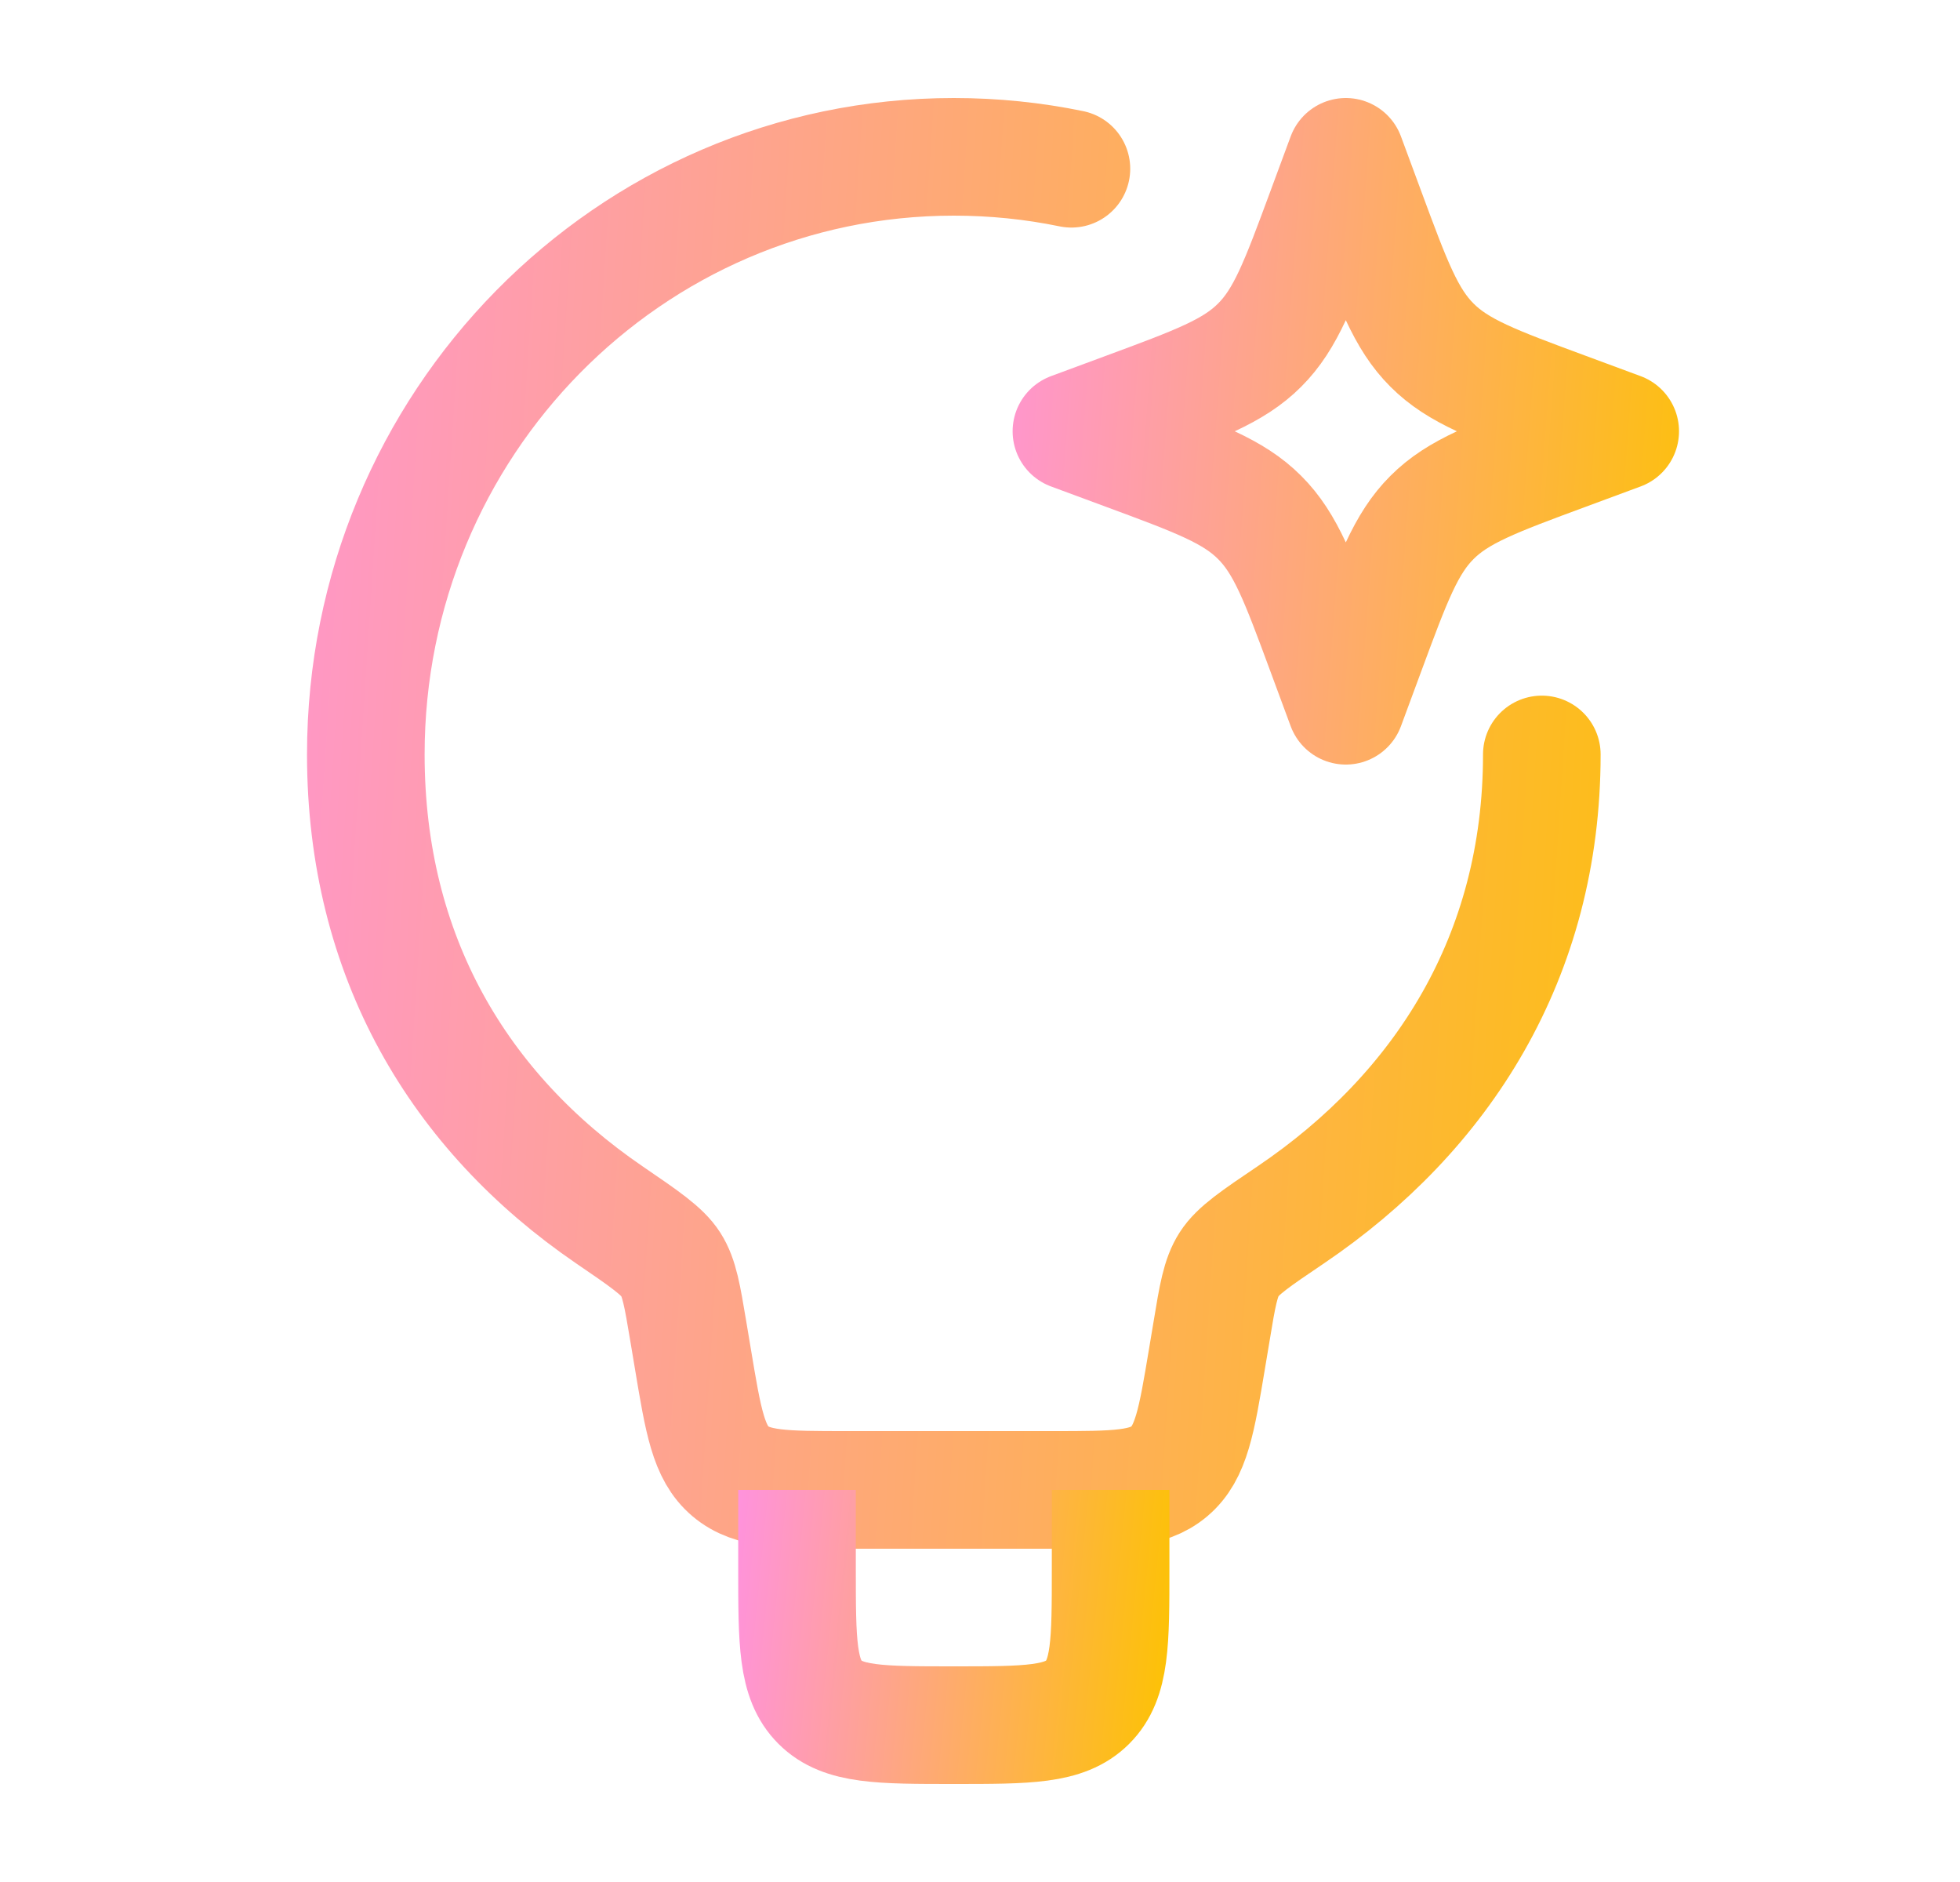
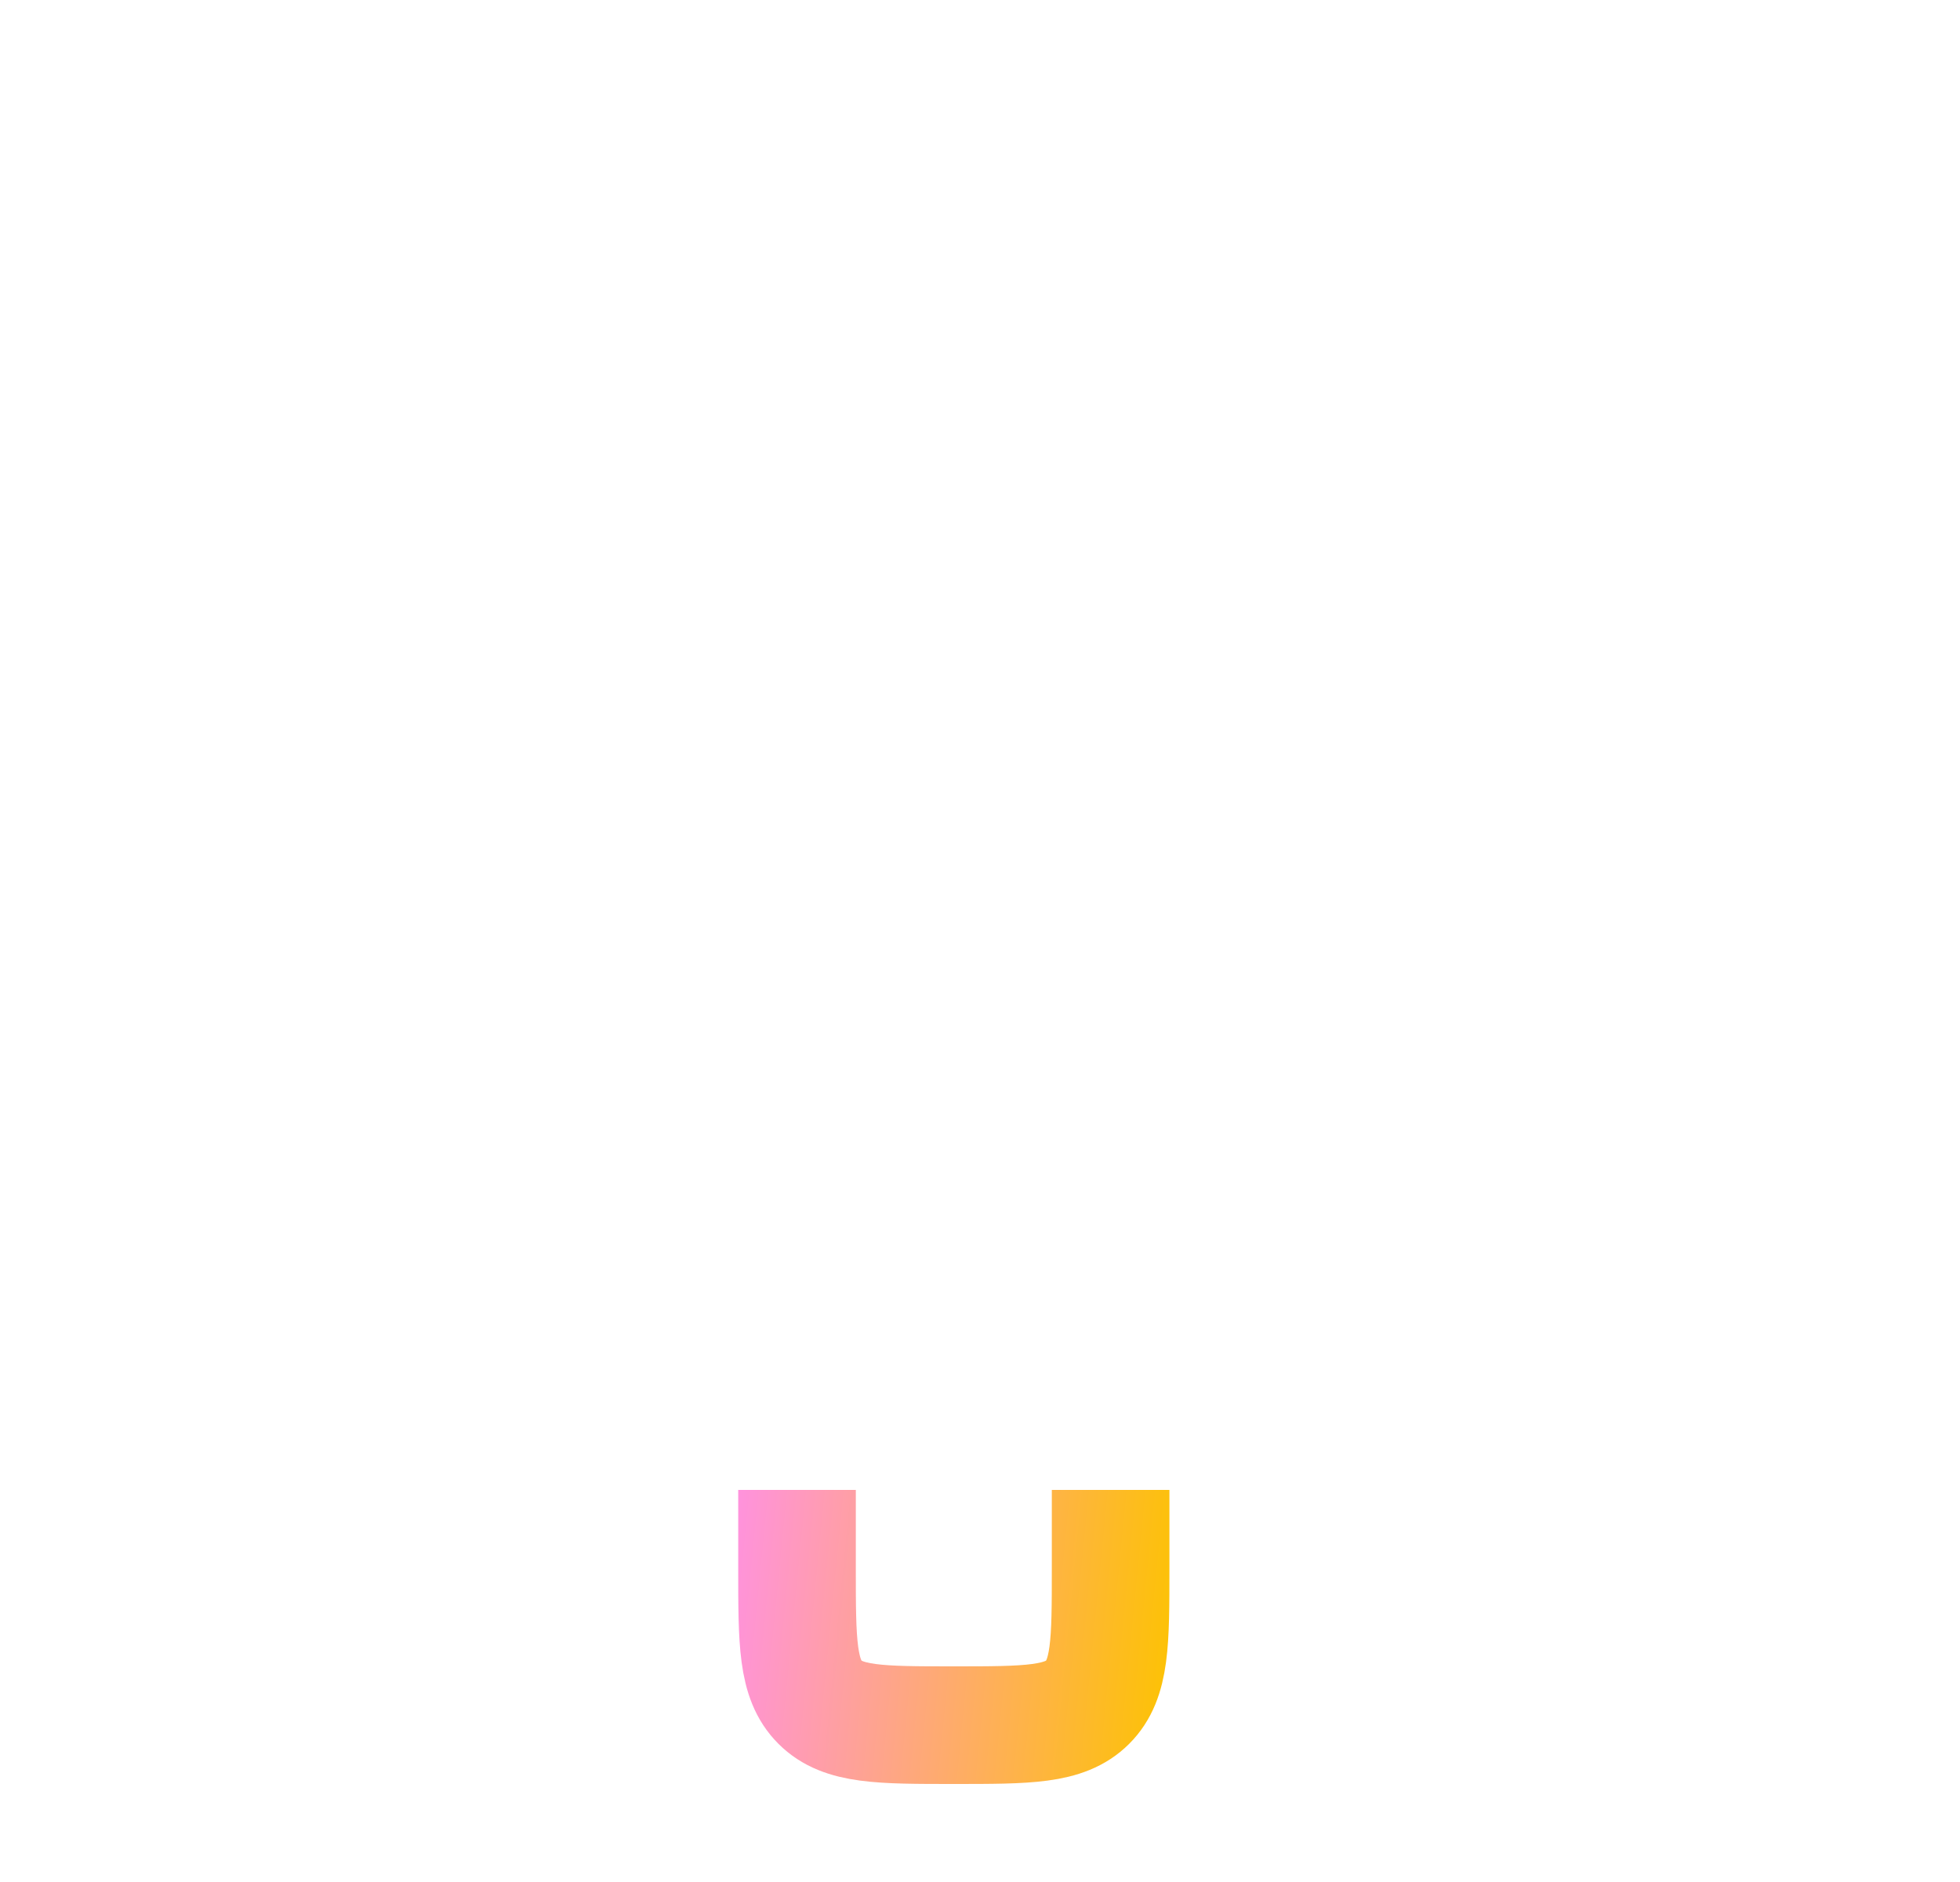
<svg xmlns="http://www.w3.org/2000/svg" fill="none" viewBox="0 0 25 24" height="24" width="25">
-   <path stroke-linejoin="round" stroke-linecap="round" stroke-width="1.5" stroke="url(#paint0_linear_18140_15490)" d="M19.666 9.621C19.666 12.2 18.396 14.185 16.464 15.492C16.014 15.796 15.789 15.948 15.678 16.121C15.567 16.294 15.529 16.521 15.454 16.976L15.395 17.329C15.262 18.127 15.195 18.526 14.915 18.763C14.636 19 14.231 19 13.422 19H10.81C10.001 19 9.597 19 9.317 18.763C9.037 18.526 8.971 18.127 8.838 17.329L8.779 16.976C8.703 16.523 8.666 16.297 8.556 16.124C8.446 15.952 8.22 15.798 7.769 15.49C5.858 14.183 4.666 12.199 4.666 9.621C4.666 5.412 8.024 2 12.166 2C12.68 2 13.181 2.052 13.666 2.152" />
-   <path stroke-linejoin="round" stroke-width="1.5" stroke="url(#paint1_linear_18140_15490)" d="M17.166 2L17.424 2.697C17.762 3.611 17.931 4.068 18.265 4.401C18.598 4.735 19.055 4.904 19.969 5.242L20.666 5.5L19.969 5.758C19.055 6.096 18.598 6.265 18.265 6.599C17.931 6.932 17.762 7.389 17.424 8.303L17.166 9L16.908 8.303C16.57 7.389 16.401 6.932 16.067 6.599C15.734 6.265 15.277 6.096 14.363 5.758L13.666 5.5L14.363 5.242C15.277 4.904 15.734 4.735 16.067 4.401C16.401 4.068 16.57 3.611 16.908 2.697L17.166 2Z" />
  <path stroke-linejoin="round" stroke-width="1.5" stroke="url(#paint2_linear_18140_15490)" d="M14.166 19V20C14.166 20.943 14.166 21.414 13.873 21.707C13.58 22 13.109 22 12.166 22C11.223 22 10.752 22 10.459 21.707C10.166 21.414 10.166 20.943 10.166 20V19" />
  <defs>
    <linearGradient gradientUnits="userSpaceOnUse" y2="0.321" x2="23.924" y1="-1.111" x1="1.921" id="paint0_linear_18140_15490">
      <stop stop-color="#FF92DE" />
      <stop stop-color="#FDC300" offset="1" />
    </linearGradient>
    <linearGradient gradientUnits="userSpaceOnUse" y2="1.476" x2="22.641" y1="0.719" x1="12.385" id="paint1_linear_18140_15490">
      <stop stop-color="#FF92DE" />
      <stop stop-color="#FDC300" offset="1" />
    </linearGradient>
    <linearGradient gradientUnits="userSpaceOnUse" y2="19.025" x2="15.27" y1="18.451" x1="9.434" id="paint2_linear_18140_15490">
      <stop stop-color="#FF92DE" />
      <stop stop-color="#FDC300" offset="1" />
    </linearGradient>
  </defs>
</svg>